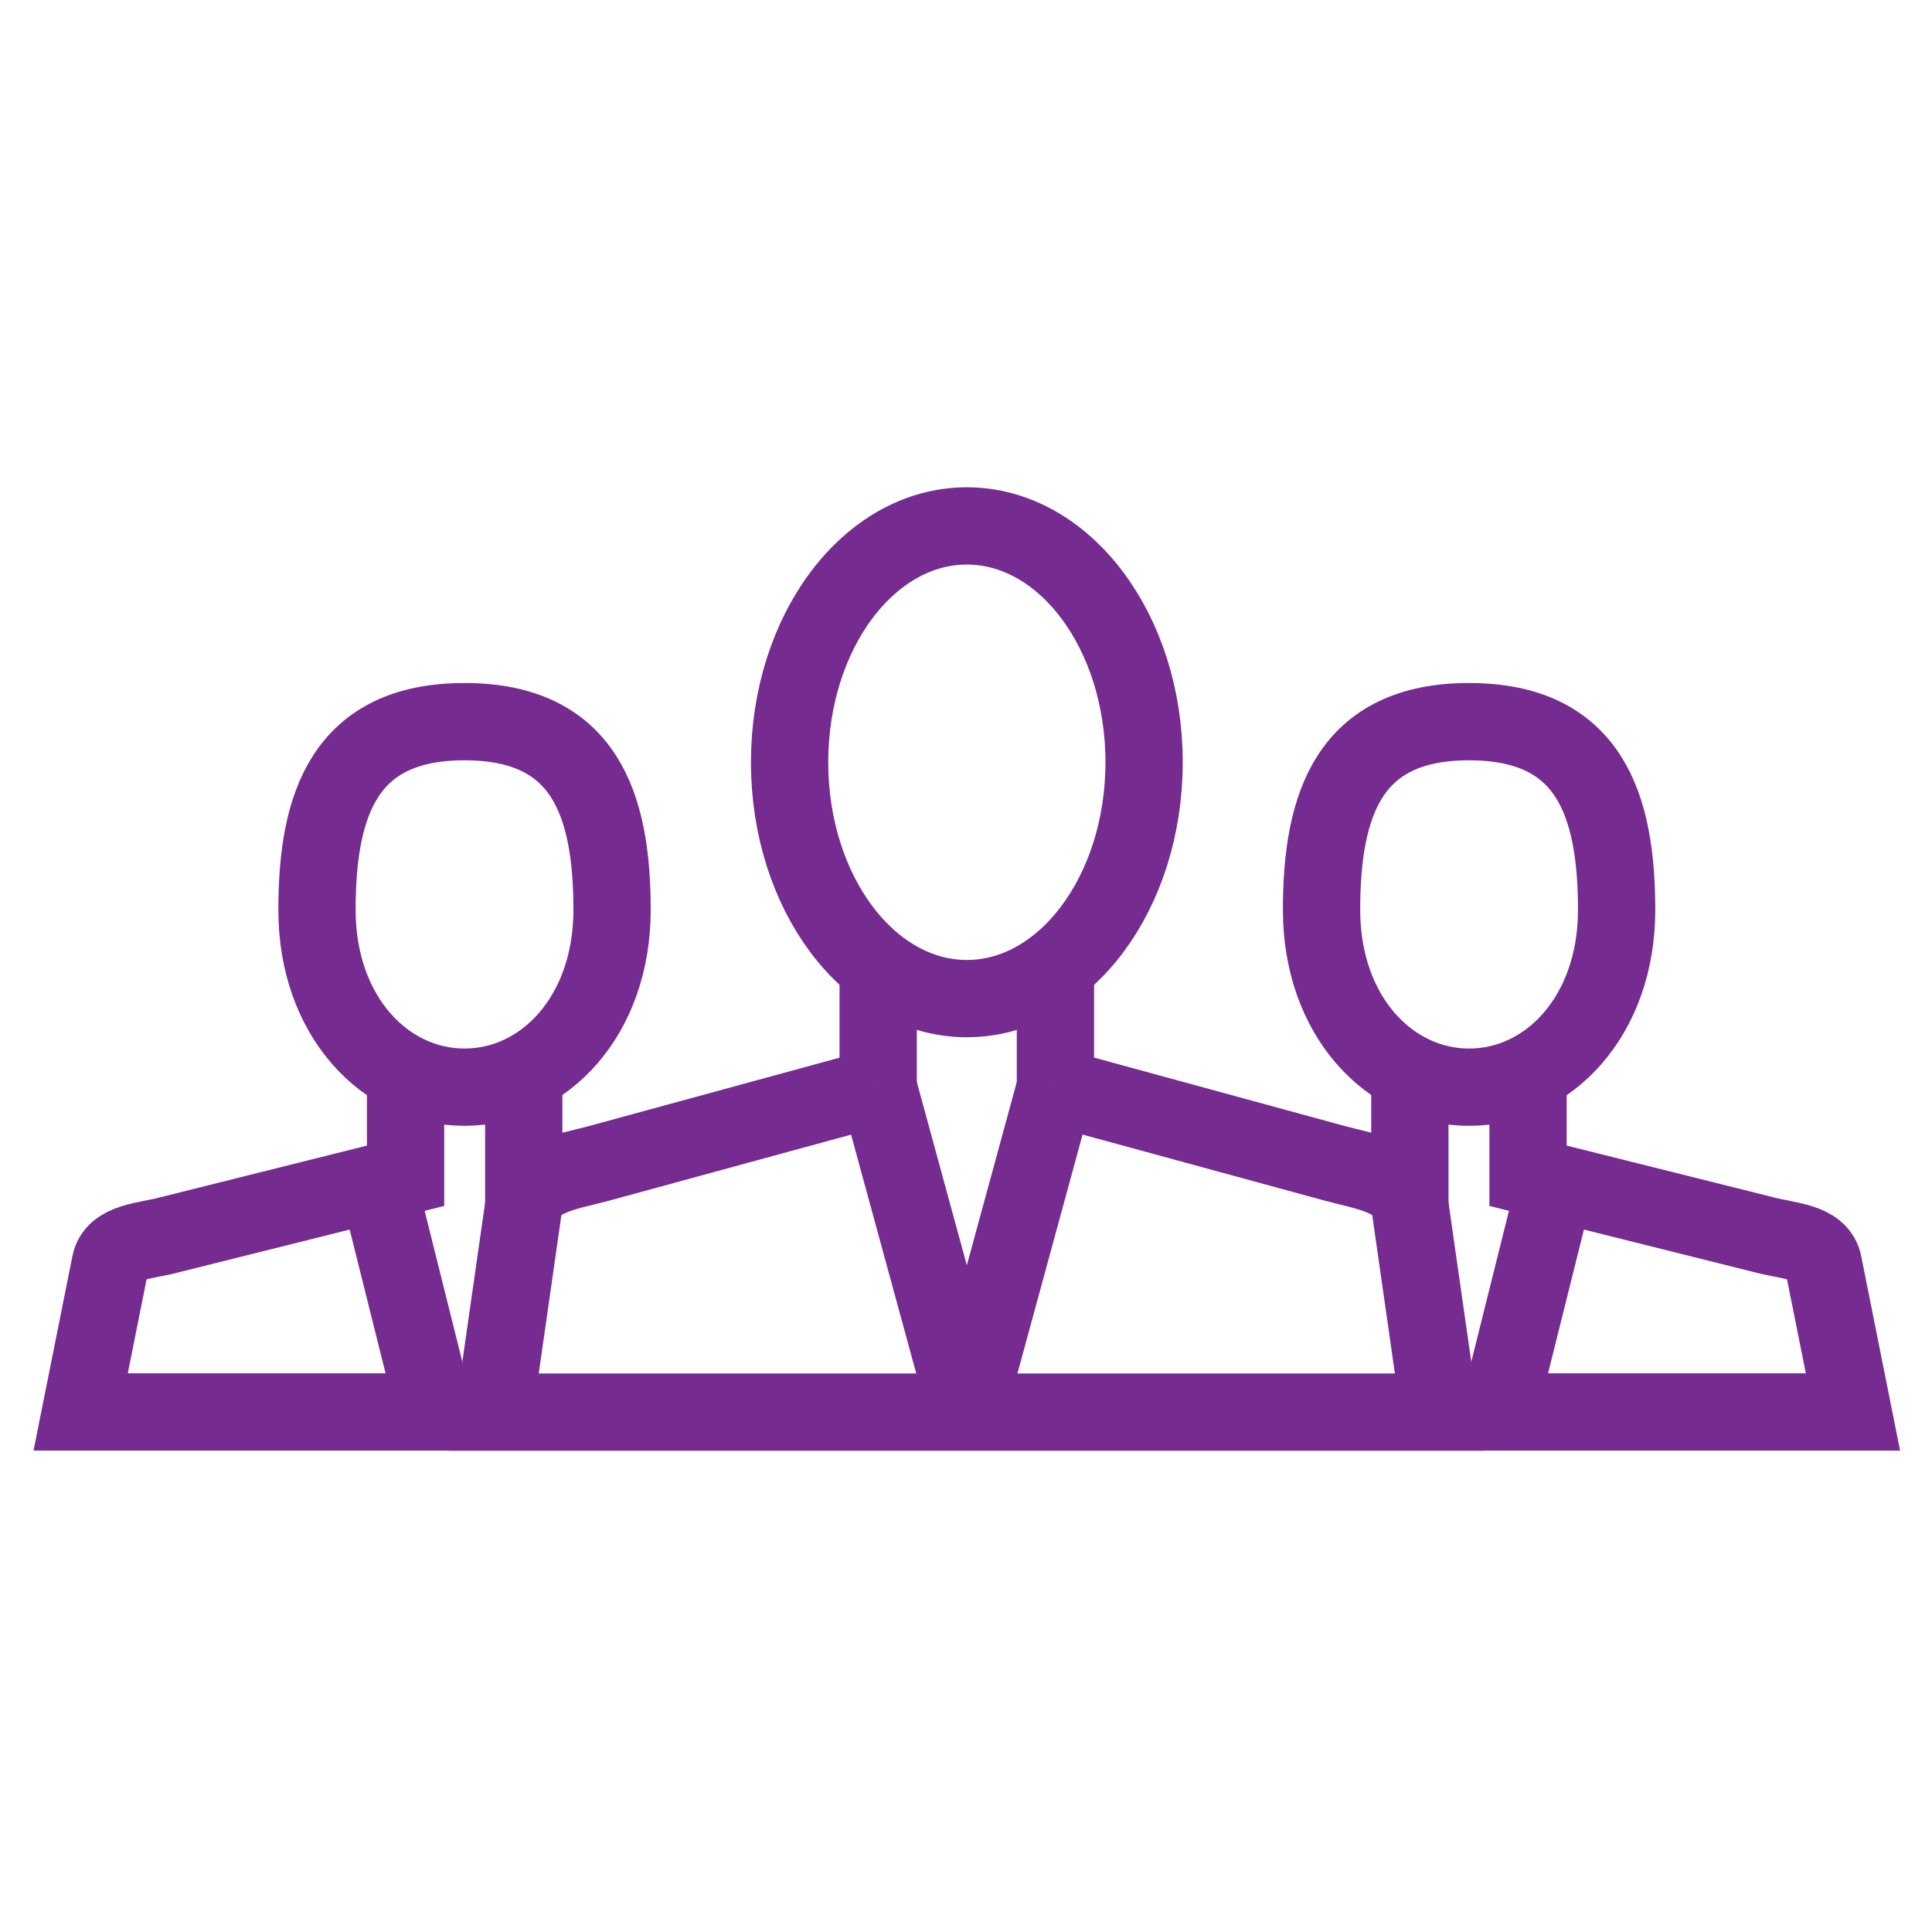
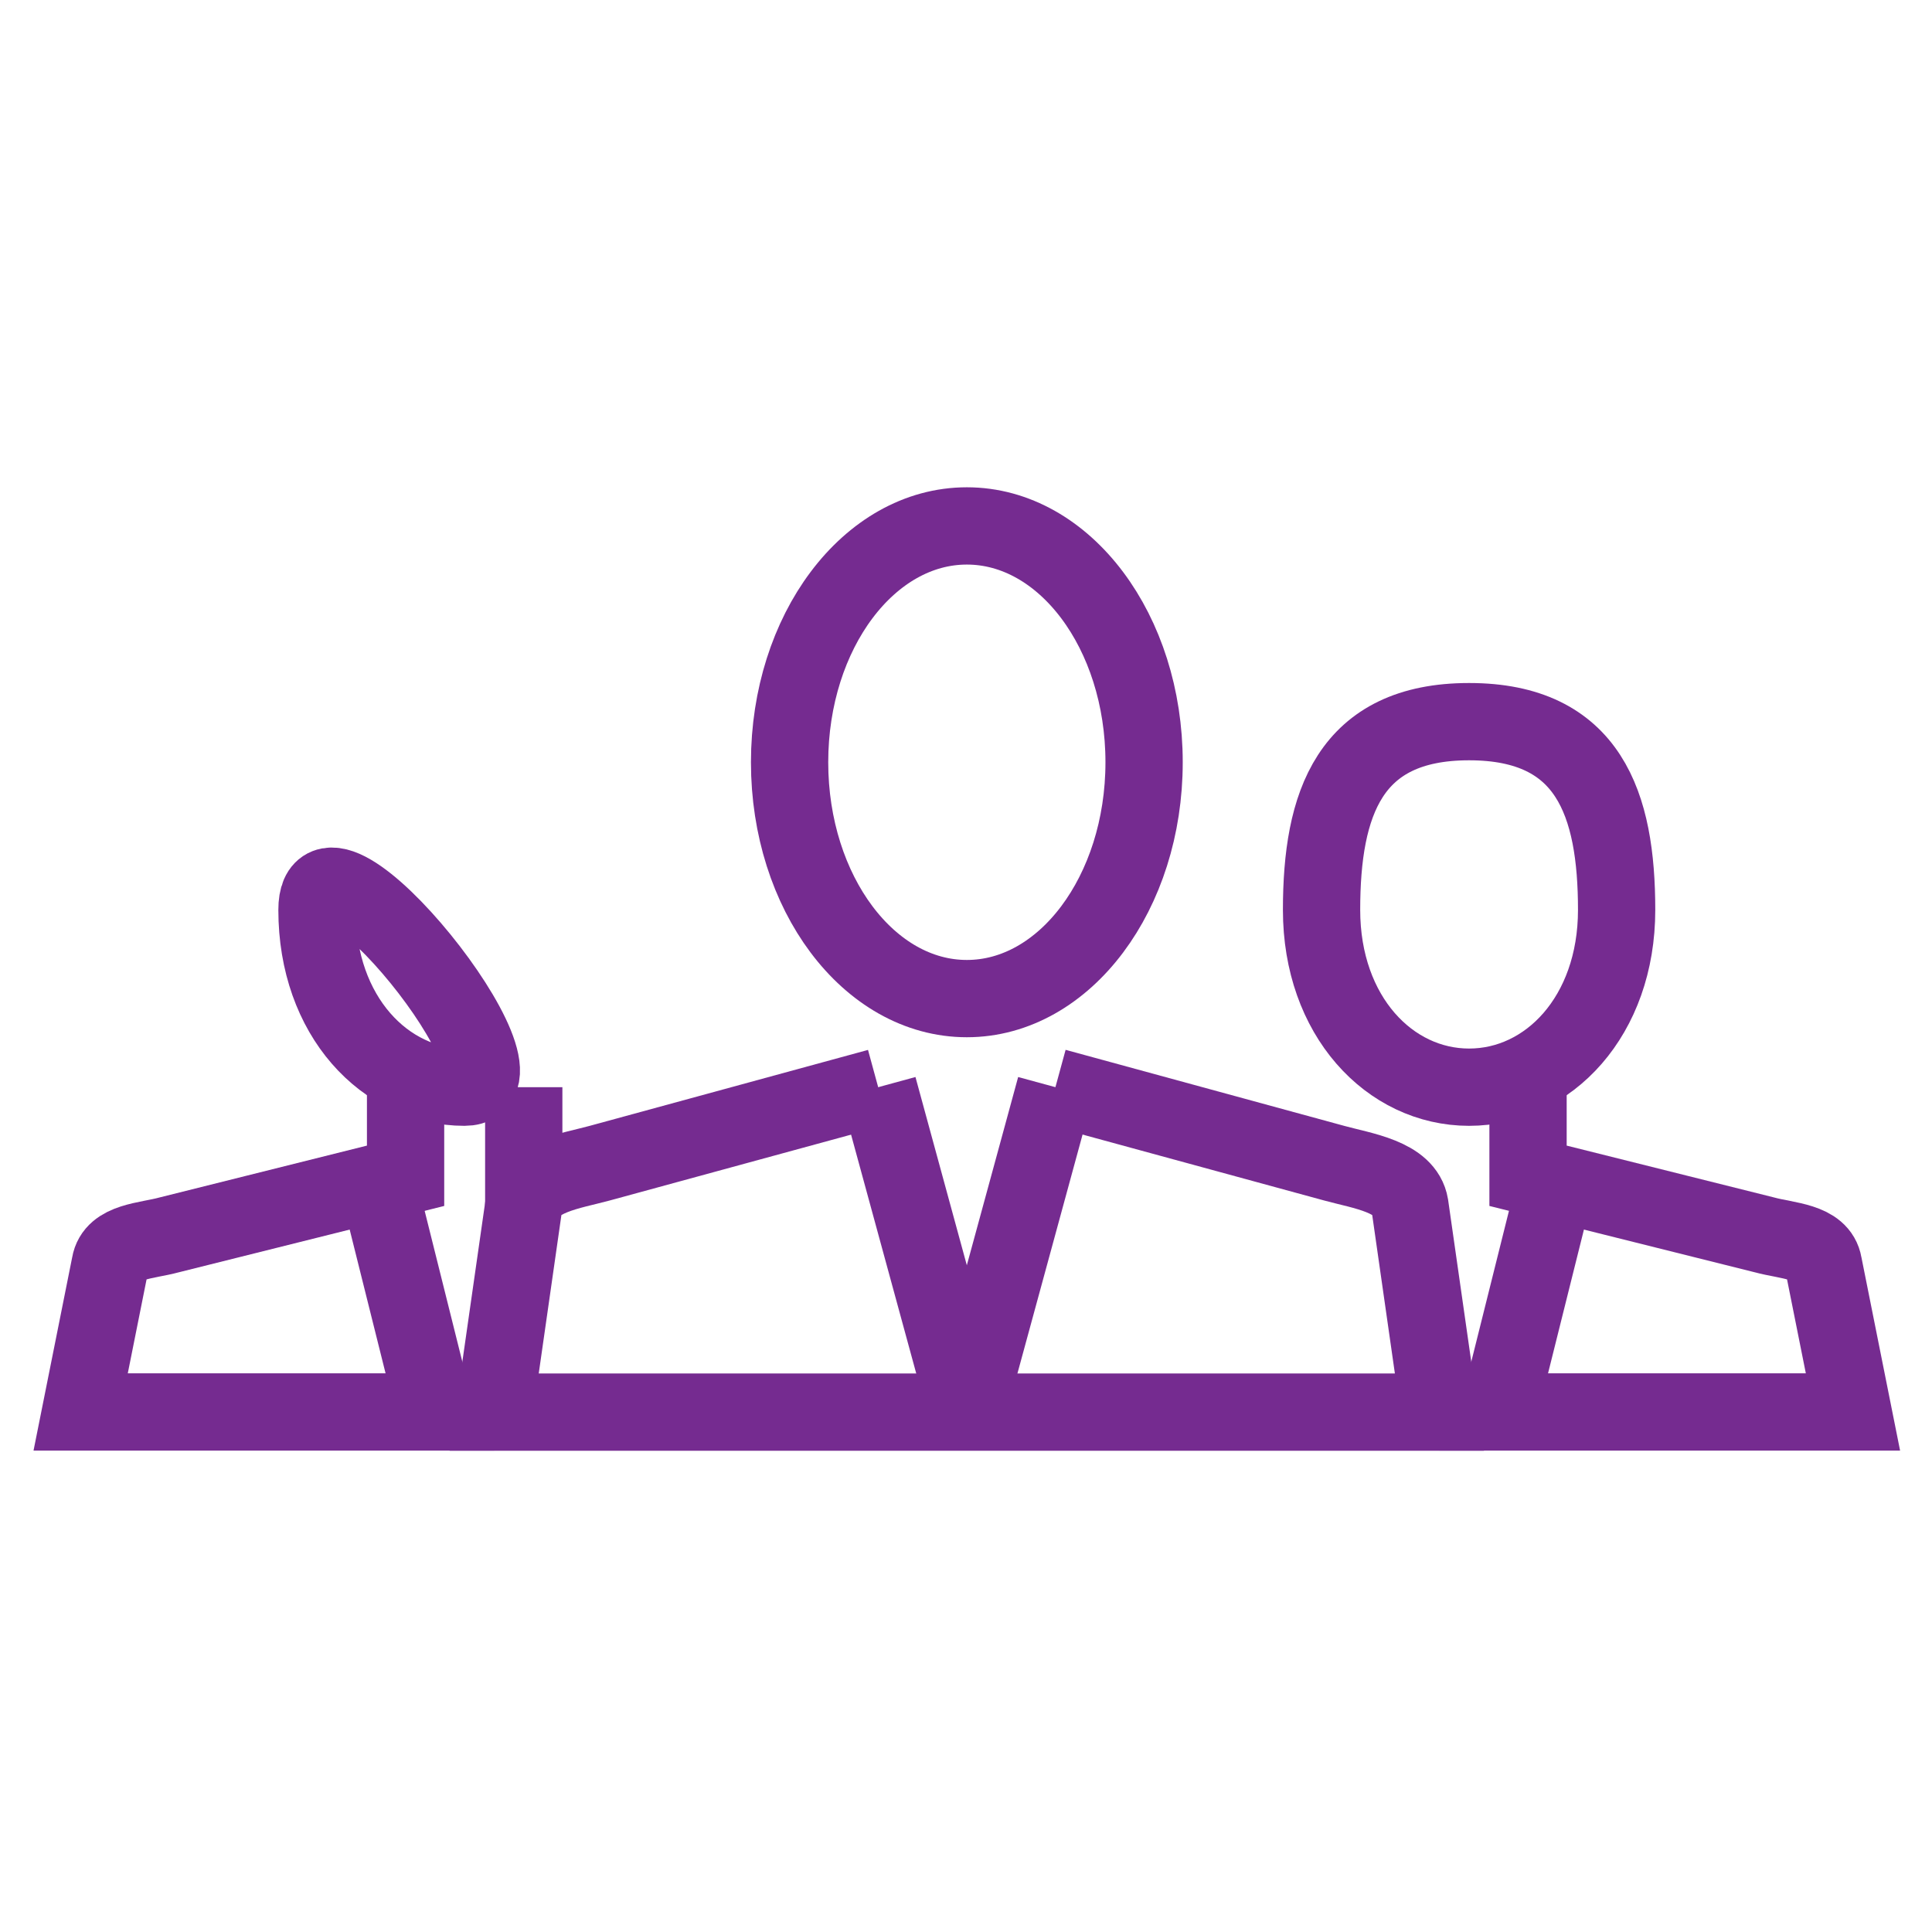
<svg xmlns="http://www.w3.org/2000/svg" id="Layer_1" data-name="Layer 1" viewBox="0 0 275 275">
  <defs>
    <style>.cls-1{fill:none;stroke:#752b90;stroke-miterlimit:10;stroke-width:11px;}</style>
  </defs>
  <ellipse class="cls-1" cx="137.62" cy="108.5" rx="25.23" ry="33.64" />
-   <line class="cls-1" x1="125" y1="154.75" x2="125" y2="137.93" />
-   <line class="cls-1" x1="150.23" y1="137.93" x2="150.23" y2="154.75" />
  <path class="cls-1" d="M125,154.75,85.31,165.58c-4,1.09-10.08,1.9-10.76,6L70.34,201H204.89l-4.21-29.43c-.68-4.09-6.76-4.9-10.76-6l-39.69-10.83" />
  <line class="cls-1" x1="125" y1="154.75" x2="137.62" y2="201" />
  <line class="cls-1" x1="150.23" y1="154.75" x2="137.62" y2="201" />
  <path class="cls-1" d="M230.11,129.52c0,15.1-9.7,25.23-21,25.23s-21-10.13-21-25.23,3.94-26.8,21-26.8S230.11,114.43,230.11,129.52Z" />
-   <line class="cls-1" x1="200.68" y1="171.57" x2="200.68" y2="154.75" />
  <path class="cls-1" d="M217.5,154.75v12.61l33.64,8.41c3.24.89,7.85.89,8.41,4.21l4.2,21H204.89" />
  <line class="cls-1" x1="221.7" y1="167.36" x2="213.3" y2="201" />
-   <path class="cls-1" d="M45.12,129.52c0,15.1,9.7,25.23,21,25.23s21-10.13,21-25.23-3.94-26.8-21-26.8S45.12,114.43,45.12,129.52Z" />
+   <path class="cls-1" d="M45.12,129.52c0,15.1,9.7,25.23,21,25.23S45.12,114.43,45.12,129.52Z" />
  <line class="cls-1" x1="74.55" y1="171.57" x2="74.55" y2="154.75" />
  <path class="cls-1" d="M57.73,154.75v12.61l-33.64,8.41c-3.24.89-7.85.89-8.41,4.21l-4.2,21H70.34" />
  <line class="cls-1" x1="53.53" y1="167.36" x2="61.93" y2="201" />
</svg>